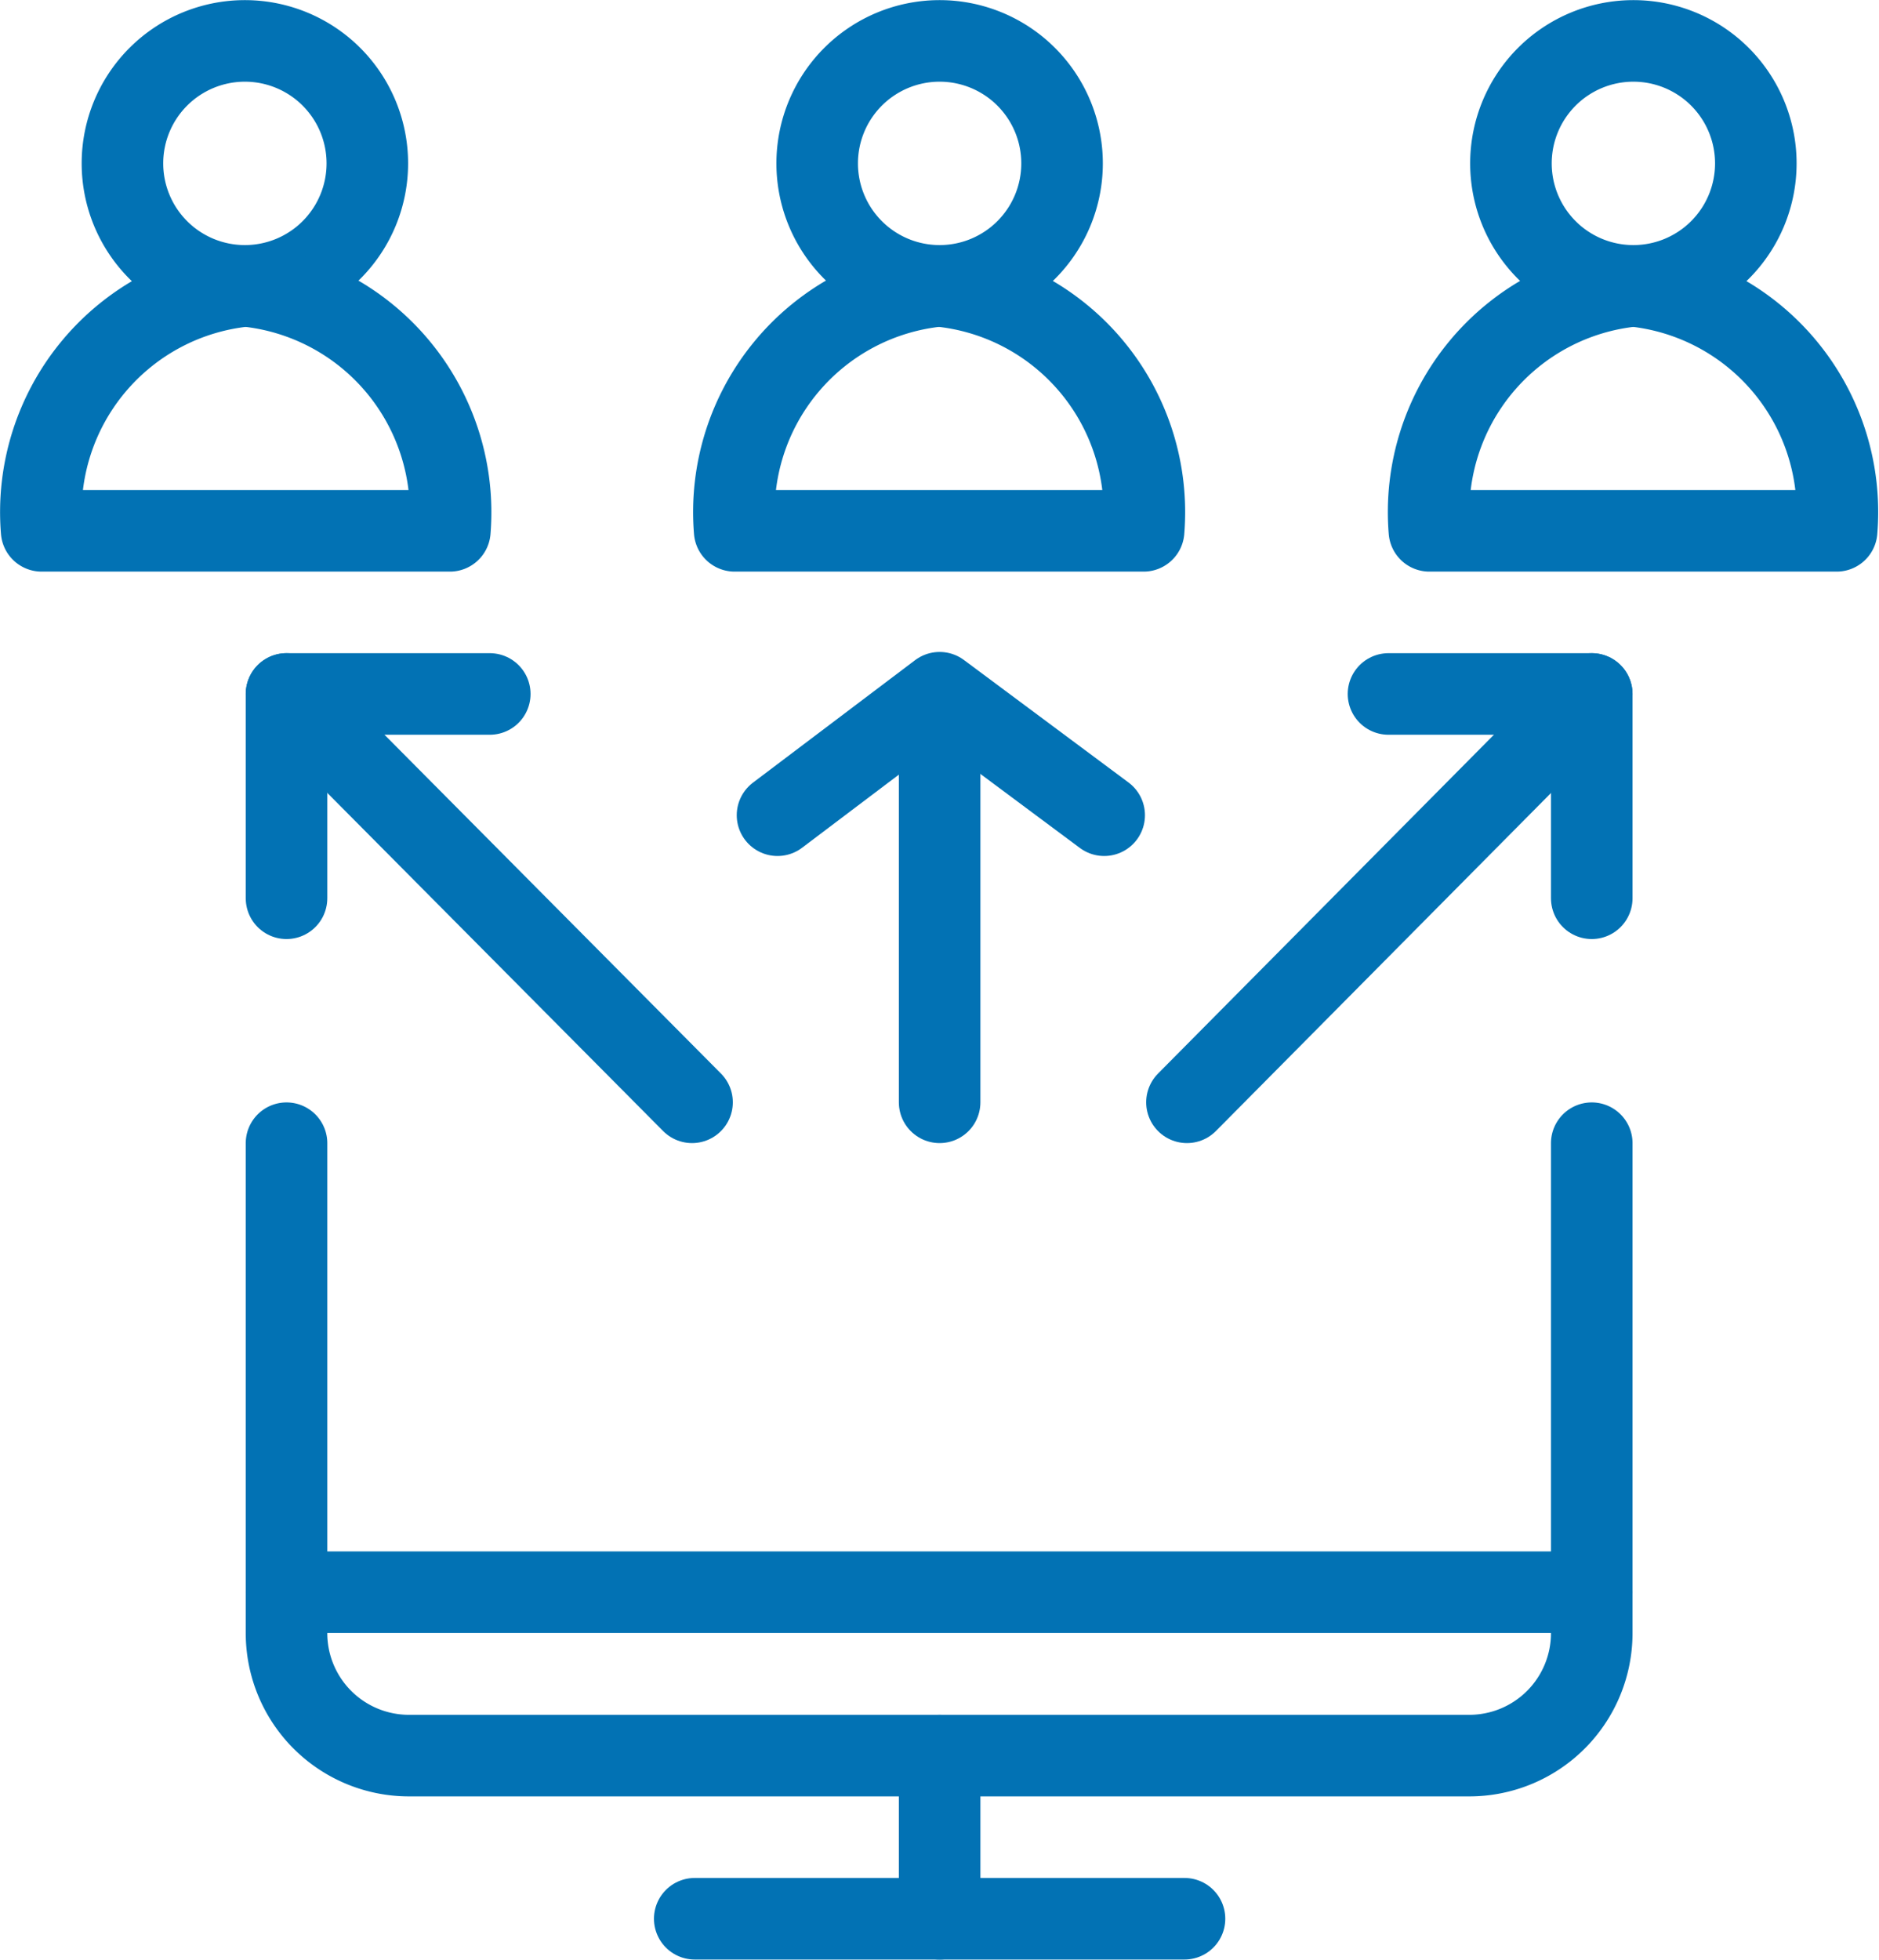
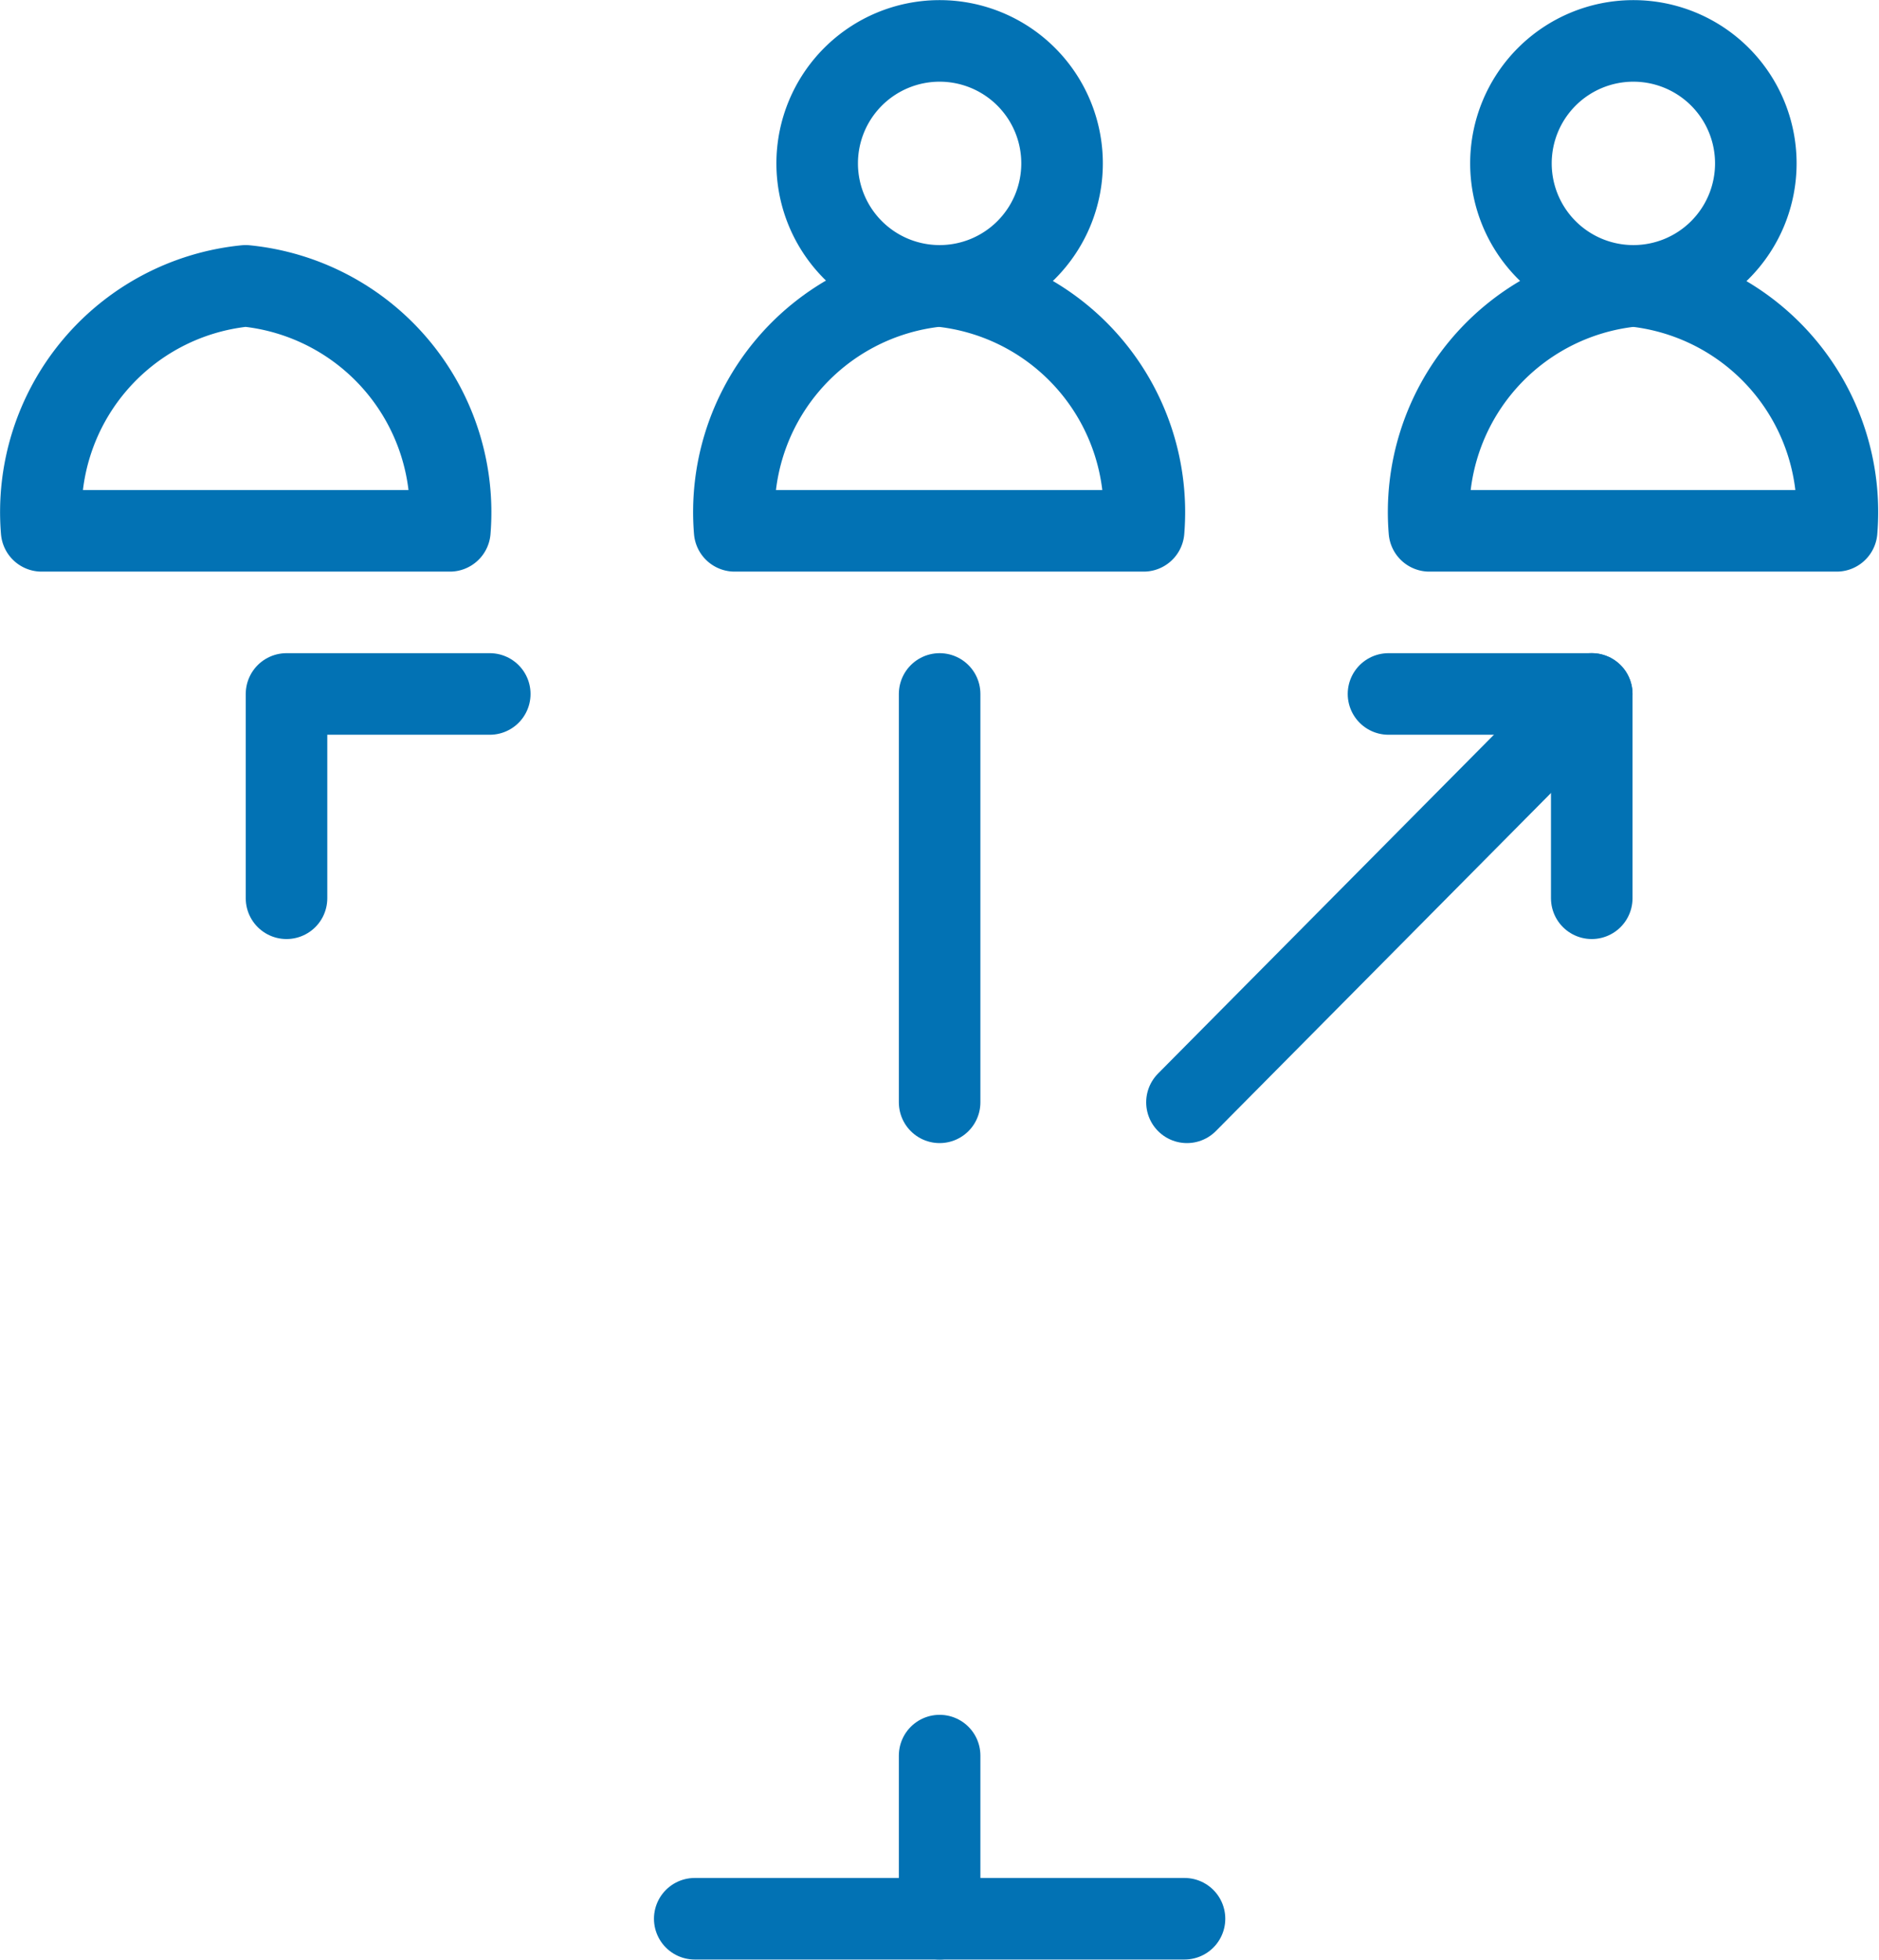
<svg xmlns="http://www.w3.org/2000/svg" viewBox="0 0 76.73 80">
  <g fill="none" stroke="#0272b4" stroke-linecap="round" stroke-linejoin="round" stroke-width="3.33">
    <path d="m28.37 78.33h20" />
    <path d="m38.37 71.67v6.66" />
-     <path d="m11.7 65h53.3" />
-     <path d="m65 46.67v20a5 5 0 0 1 -5 5h-43.3a5 5 0 0 1 -5-5v-20" />
    <path d="m11.7 36.67v-8.34h8.3" />
-     <path d="m5 6.67a5 5 0 1 0 5-5 5 5 0 0 0 -5 5z" />
    <path d="m18.37 21.67h-16.67a9.28 9.28 0 0 1 8.33-10 9.29 9.29 0 0 1 8.34 10z" />
    <path d="m61.7 6.67a5 5 0 1 0 5-5 5 5 0 0 0 -5 5z" />
    <path d="m75 21.67h-16.63a9.28 9.28 0 0 1 8.33-10 9.28 9.28 0 0 1 8.3 10z" />
    <path d="m33.37 6.67a5 5 0 1 0 5-5 5 5 0 0 0 -5 5z" />
    <path d="m46.7 21.67h-16.7a9.28 9.28 0 0 1 8.34-10 9.28 9.28 0 0 1 8.36 10z" />
-     <path d="m11.7 28.33 16.56 16.67" />
    <path d="m65 36.67v-8.34h-8.3" />
    <path d="m65 28.33-16.53 16.67" />
    <path d="m38.37 45v-16.67" />
-     <path d="m31.75 33.28 6.62-5 6.72 5" />
  </g>
</svg>